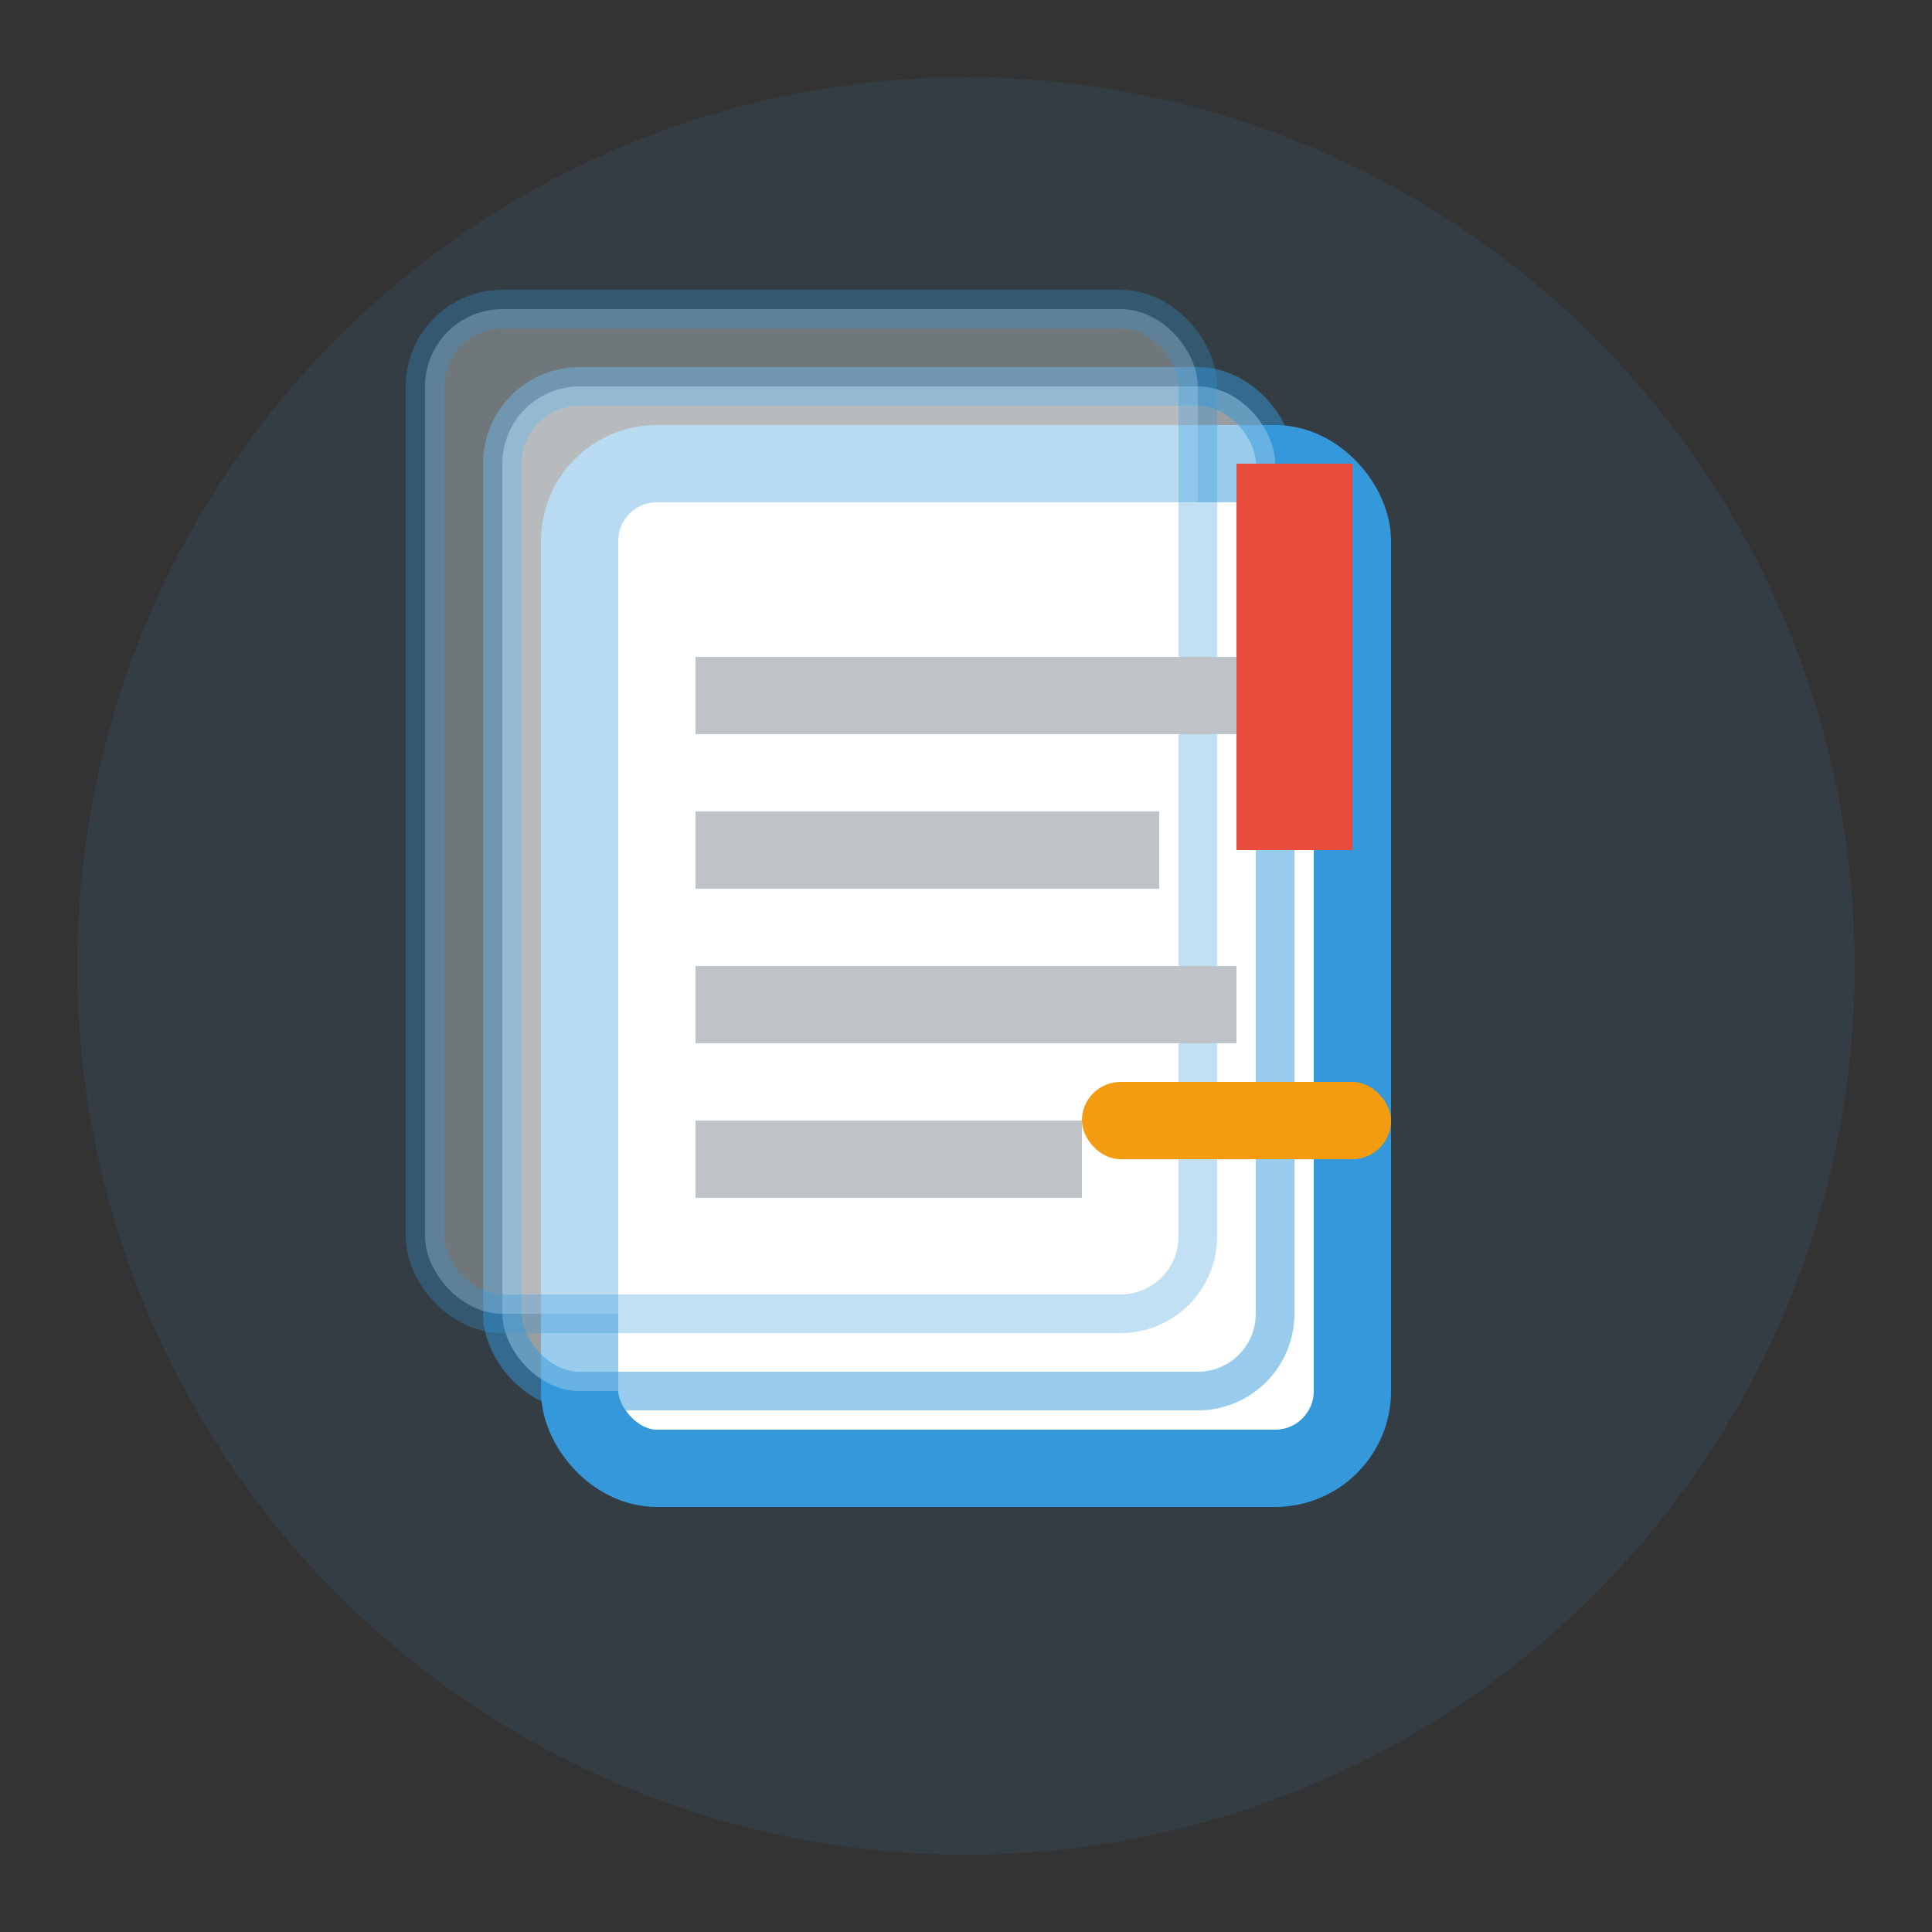
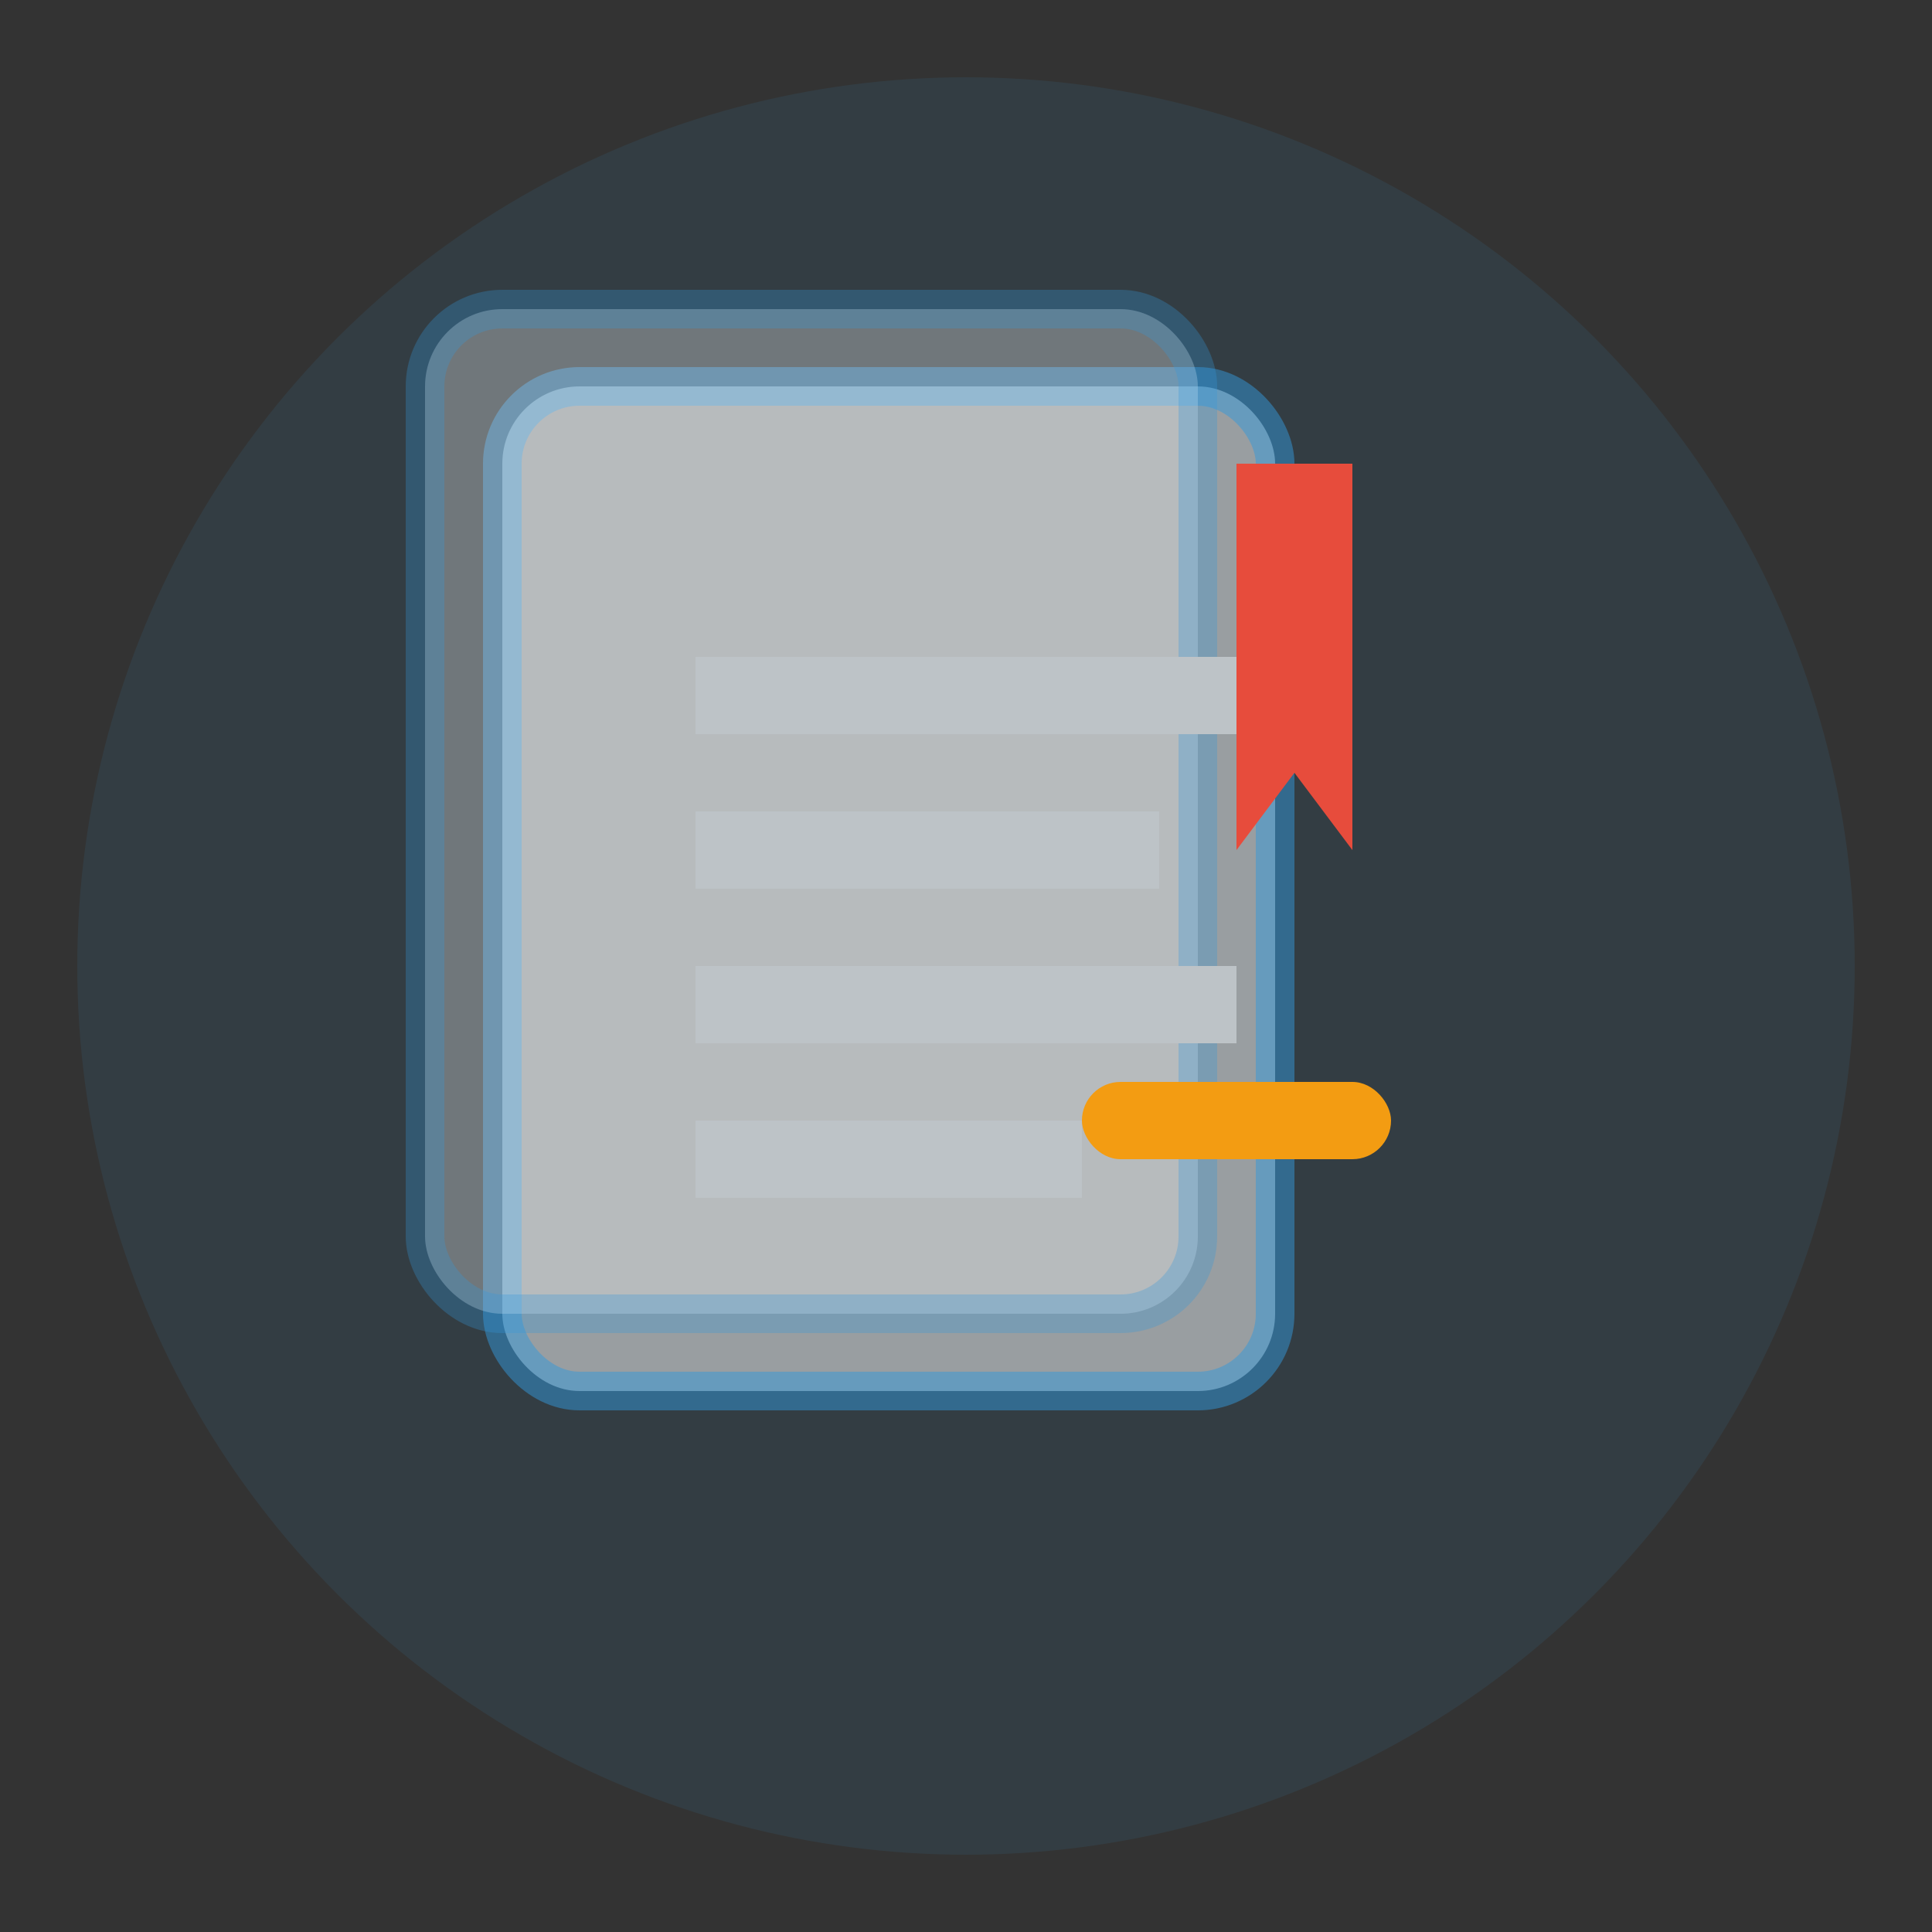
<svg xmlns="http://www.w3.org/2000/svg" width="50" height="50" viewBox="0 0 50 50" fill="none">
  <rect x="0" y="0" width="50" height="50" fill="#333333" stroke="none" />
  <circle cx="25" cy="25" r="23" fill="#3498db" opacity="0.1" />
-   <rect x="15" y="12" width="20" height="26" fill="white" stroke="#3498db" stroke-width="2" rx="2" />
  <rect x="13" y="10" width="20" height="26" fill="white" stroke="#3498db" stroke-width="1" rx="2" opacity="0.5" />
  <rect x="11" y="8" width="20" height="26" fill="white" stroke="#3498db" stroke-width="1" rx="2" opacity="0.3" />
  <line x1="18" y1="18" x2="32" y2="18" stroke="#bdc3c7" stroke-width="2" />
  <line x1="18" y1="22" x2="30" y2="22" stroke="#bdc3c7" stroke-width="2" />
  <line x1="18" y1="26" x2="32" y2="26" stroke="#bdc3c7" stroke-width="2" />
  <line x1="18" y1="30" x2="28" y2="30" stroke="#bdc3c7" stroke-width="2" />
  <rect x="28" y="28" width="8" height="2" fill="#f39c12" rx="1" />
  <triangle points="36,28 38,29 36,30" fill="#e67e22" />
-   <rect x="32" y="12" width="3" height="10" fill="#e74c3c" />
  <path d="M32 22 L33.5 20 L35 22 V12 H32 Z" fill="#e74c3c" />
</svg>